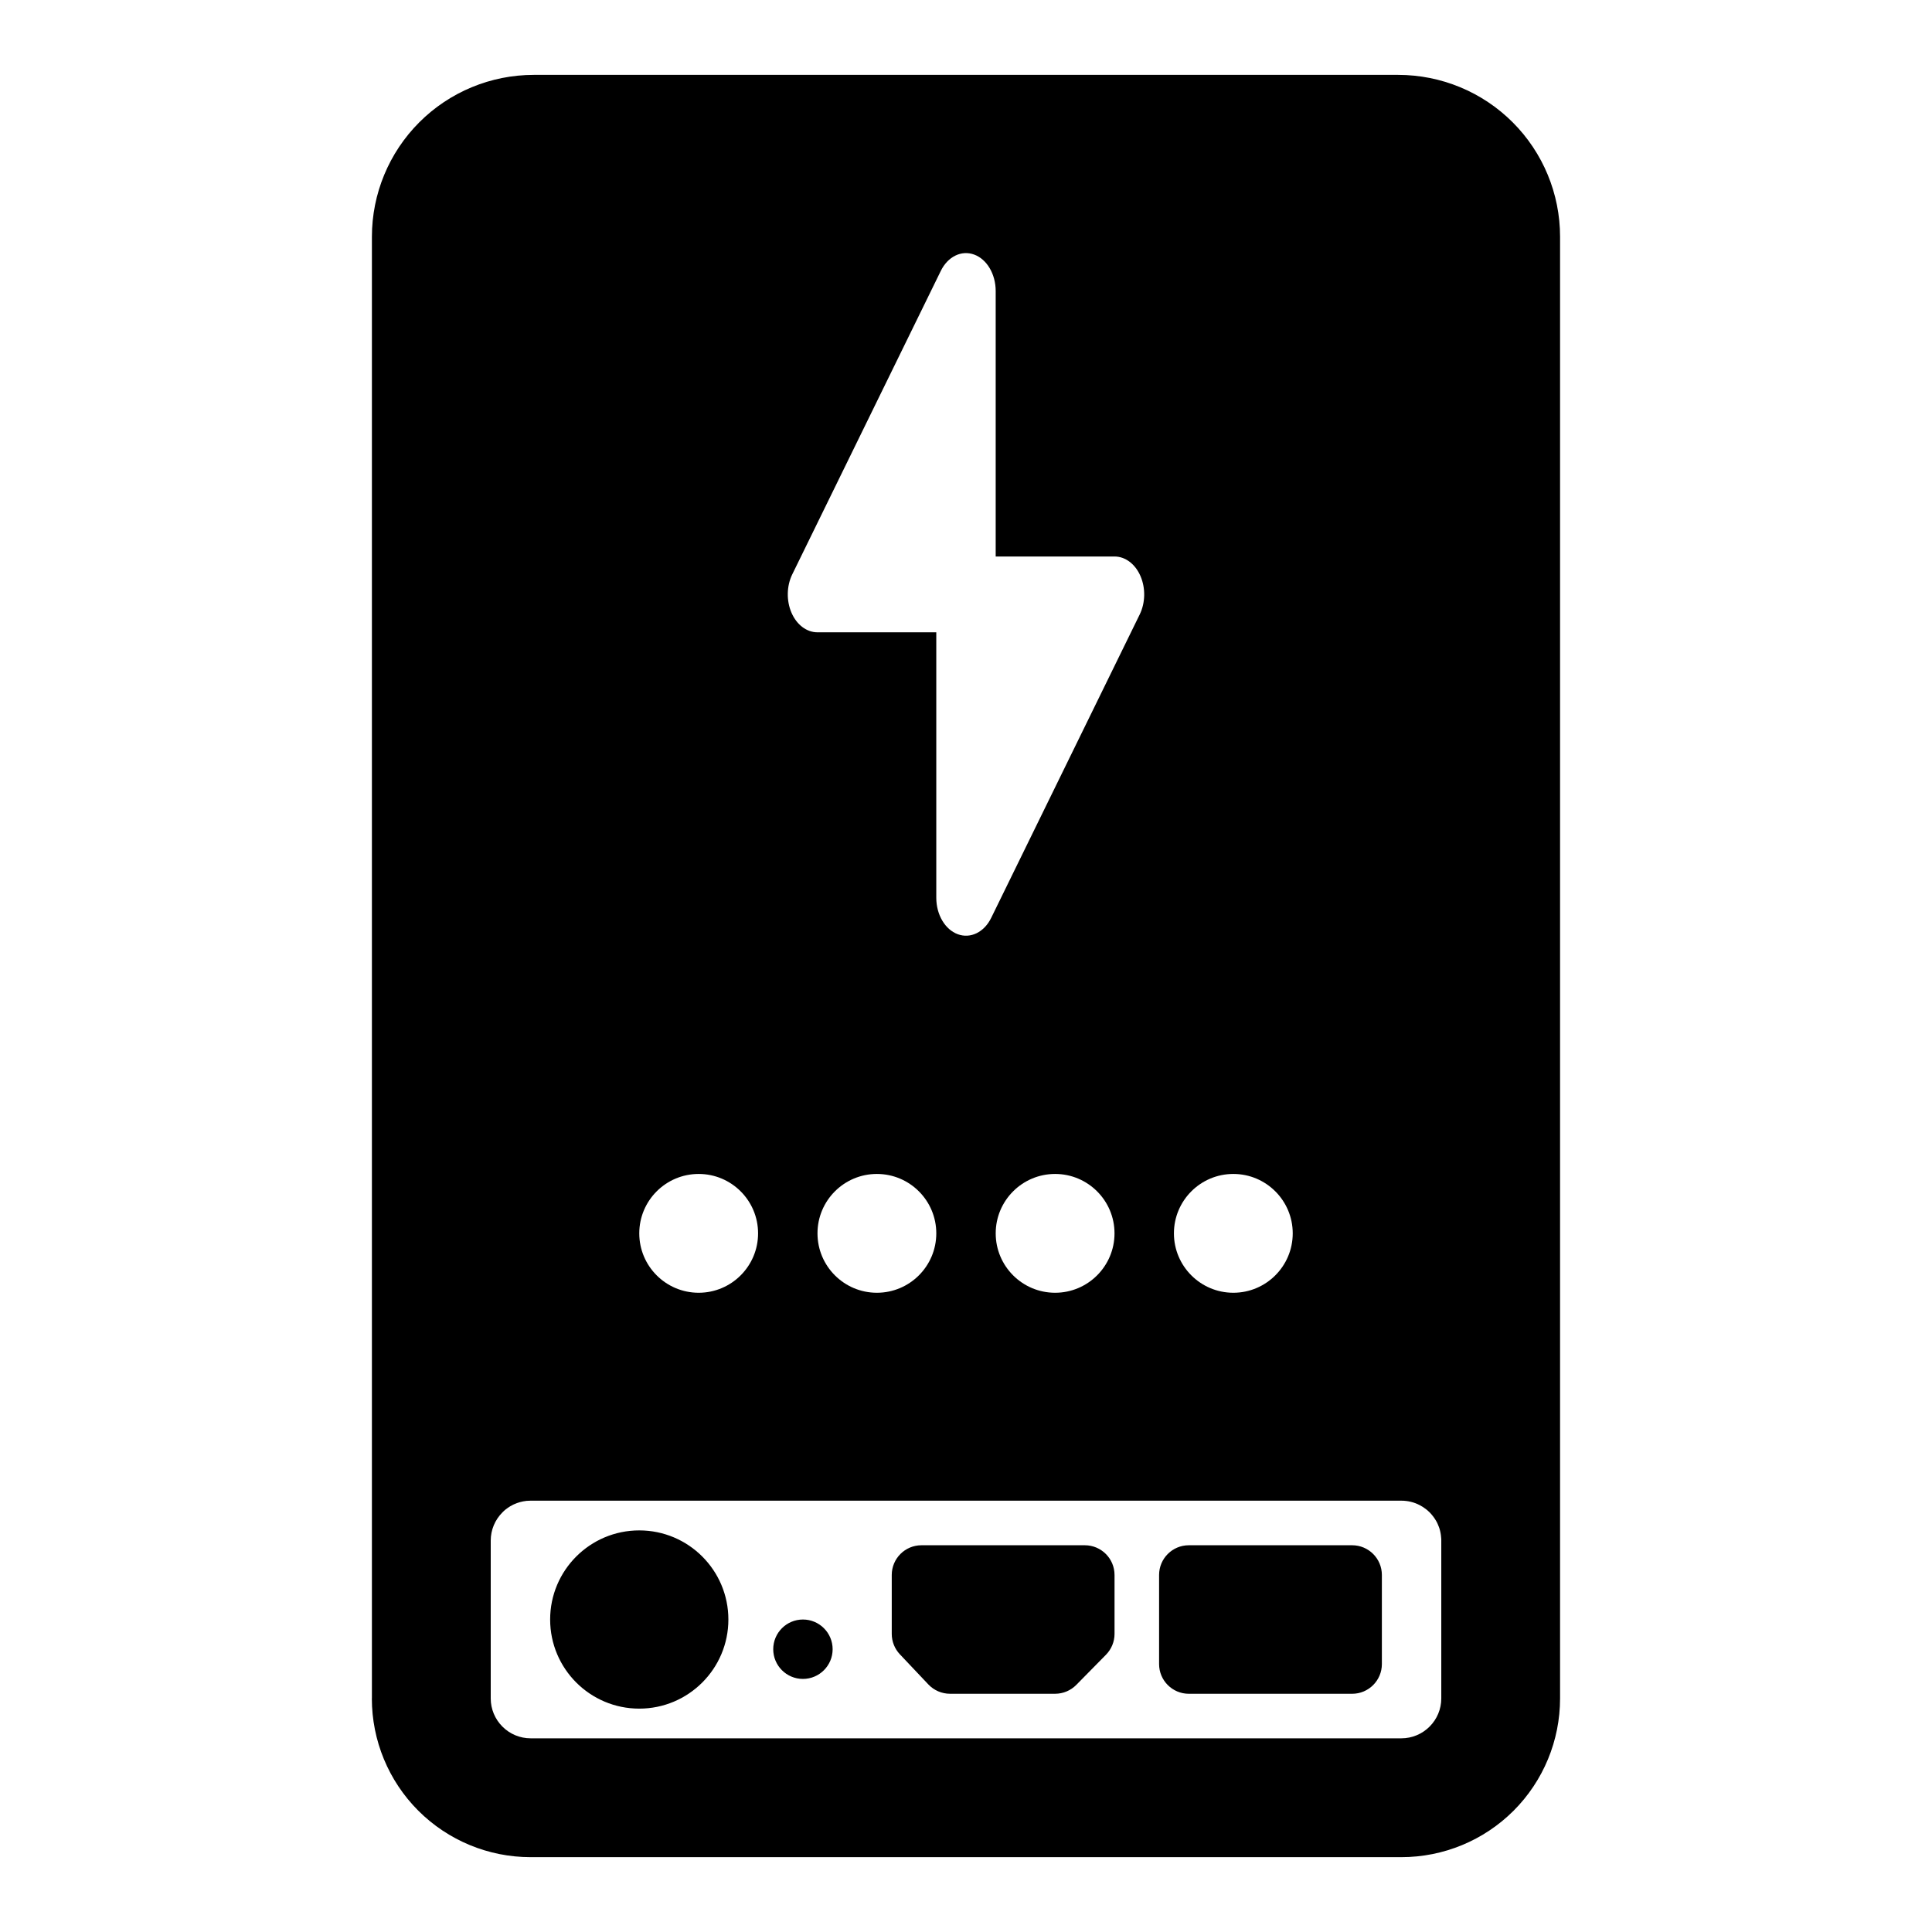
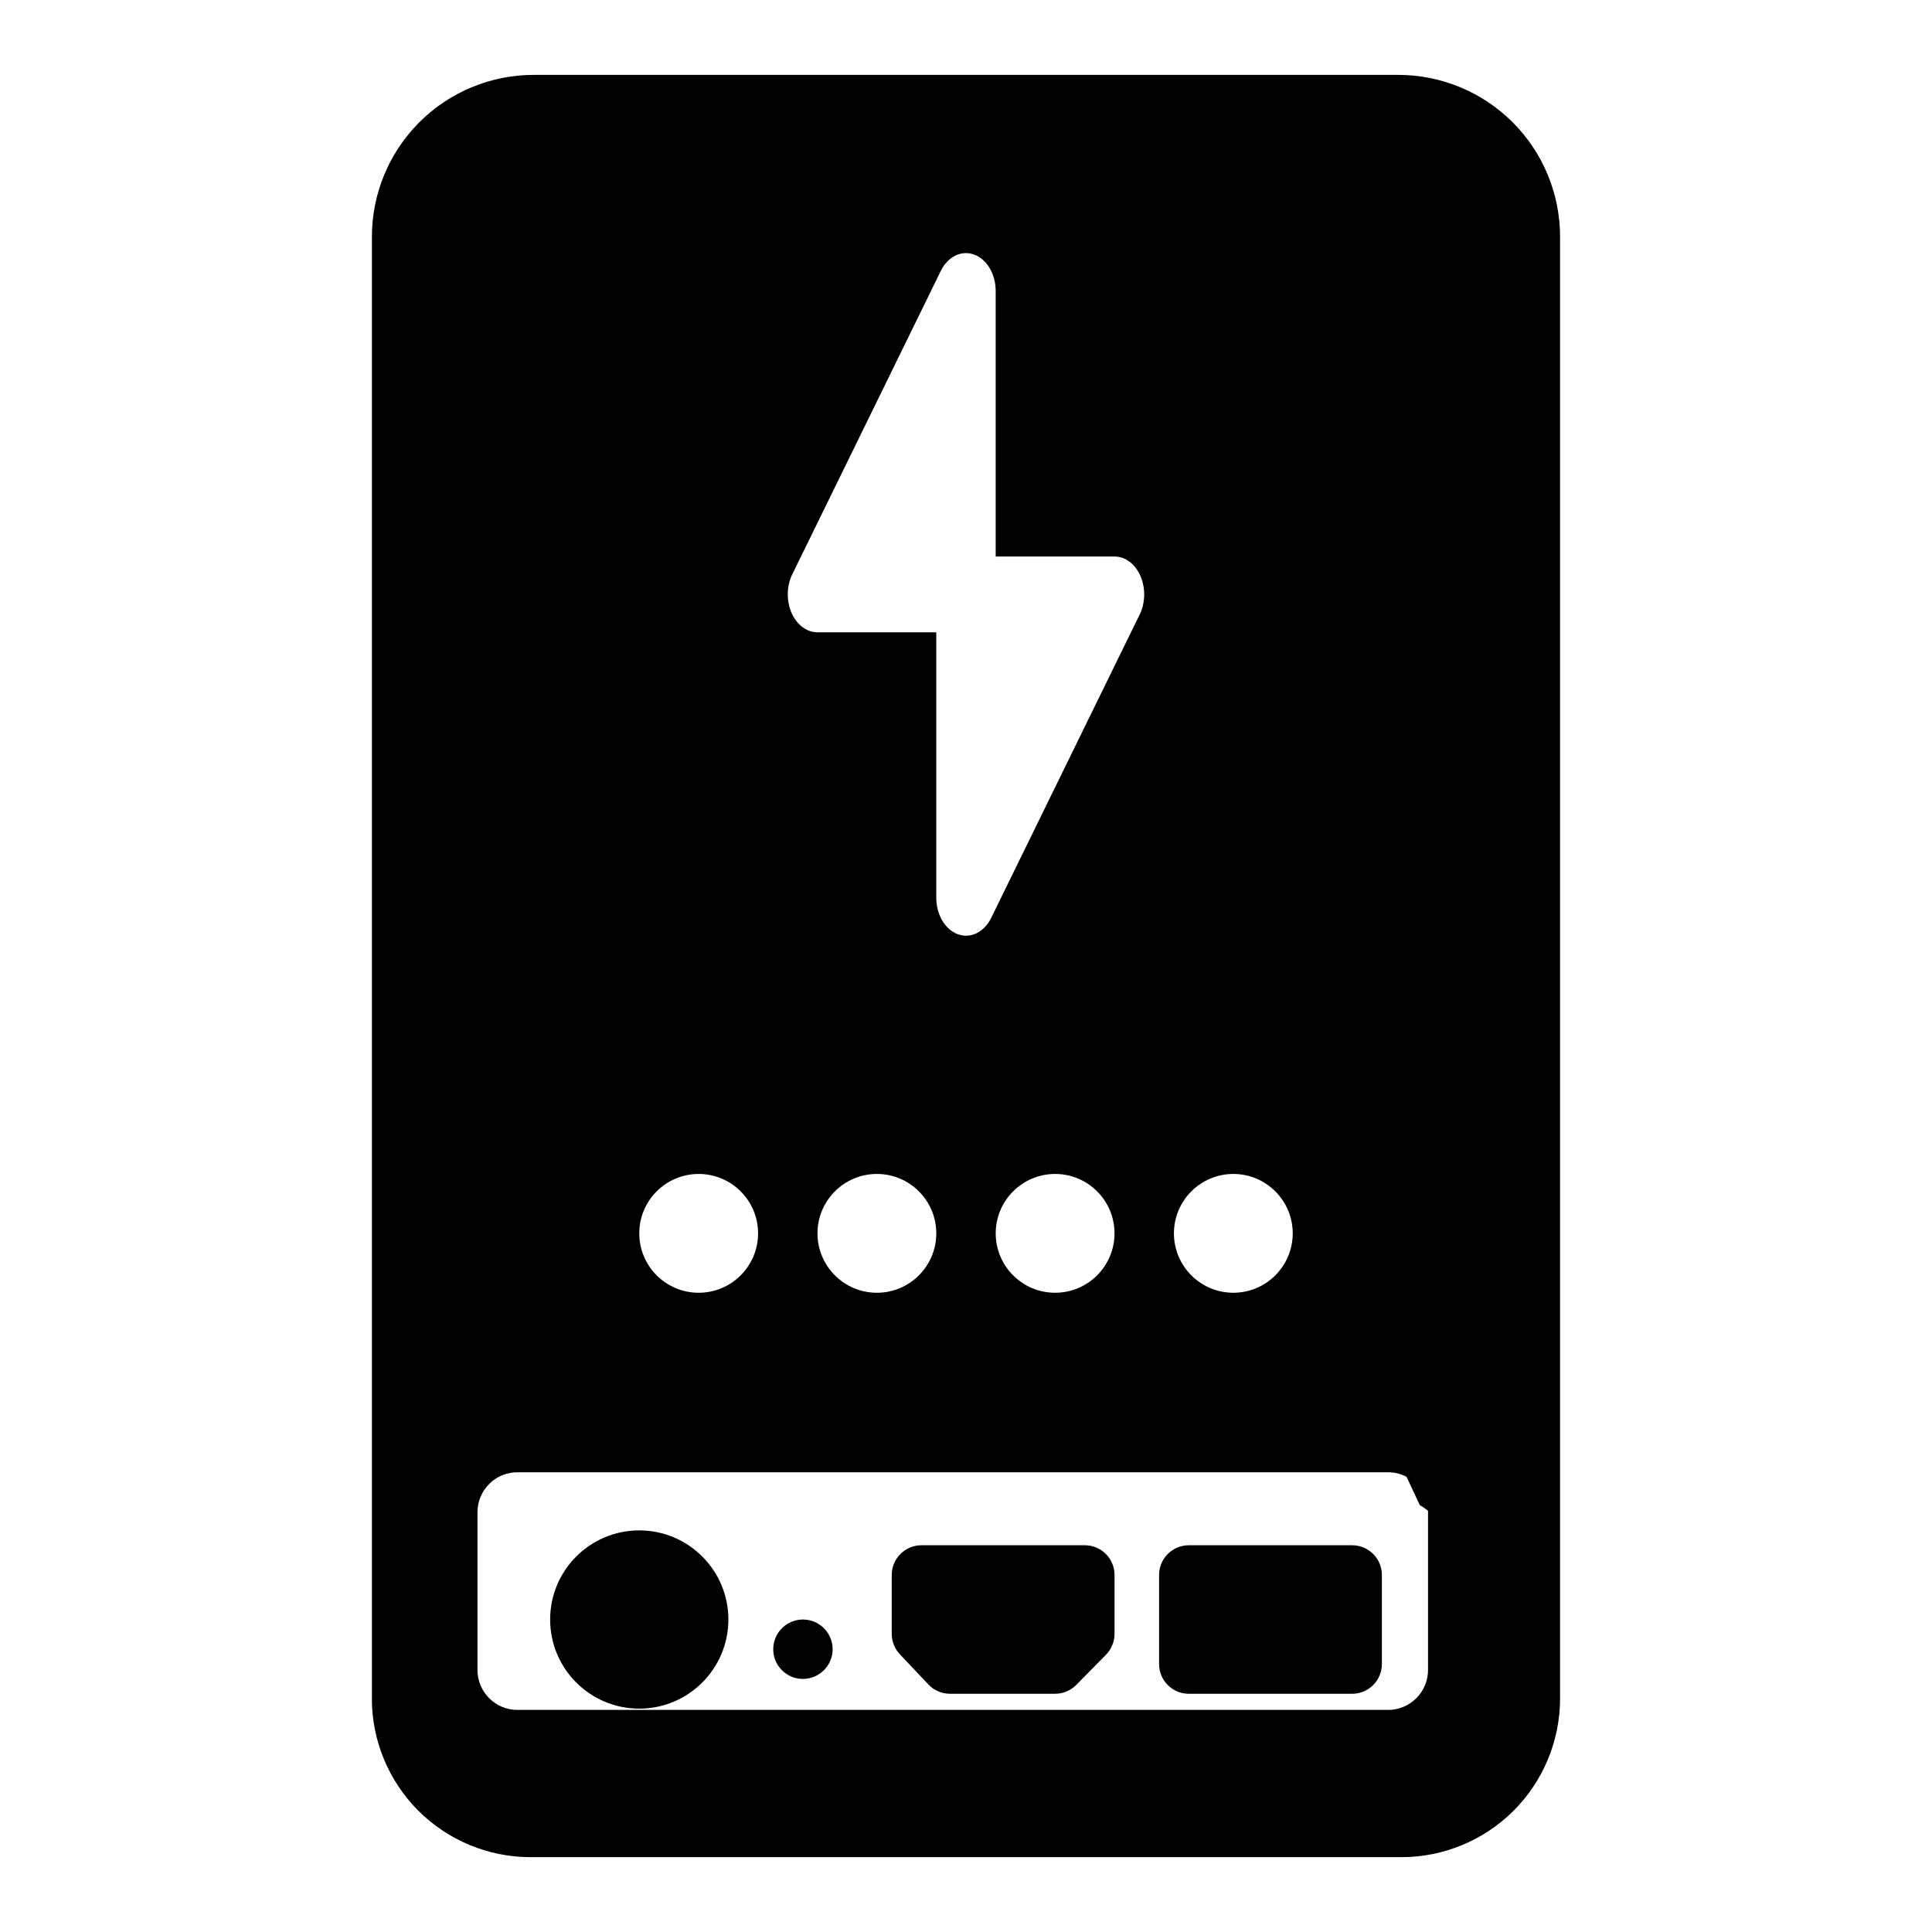
<svg xmlns="http://www.w3.org/2000/svg" fill="#000000" width="800px" height="800px" version="1.1" viewBox="144 144 512 512">
-   <path d="m242.56 594.11v-387.38c0-11.367 4.519-22.277 12.562-30.324 8.047-8.047 18.957-12.562 30.34-12.562h229.07c11.383 0 22.293 4.519 30.34 12.562 8.047 8.047 12.562 18.957 12.562 30.324v387.38c0 11.148-4.426 21.852-12.312 29.742-7.887 7.887-18.594 12.312-29.742 12.312h-230.78c-11.148 0-21.852-4.426-29.742-12.312-7.887-7.887-12.312-18.594-12.312-29.742zm277.71-51.215 0.031 0.016c0.535 0.285 1.055 0.613 1.543 0.992l0.219 0.172 0.301 0.25c0.031 0.031 0.047 0.047 0.078 0.078l0.316 0.285 0.395 0.41 0.363 0.426 0.363 0.457 0.332 0.473 0.316 0.504 0.285 0.504 0.234 0.52 0.219 0.535 0.203 0.551 0.156 0.566 0.125 0.566 0.094 0.566 0.062 0.582 0.047 0.582v42.18c0 2.801-1.117 5.481-3.102 7.461-1.984 1.984-4.66 3.102-7.461 3.102h-230.78c-2.801 0-5.481-1.117-7.461-3.102-1.984-1.984-3.102-4.66-3.102-7.461v-41.848c0-2.801 1.117-5.481 3.102-7.461 0.219-0.234 0.473-0.457 0.707-0.66 0.047-0.031 0.078-0.062 0.109-0.094 0.41-0.316 0.836-0.613 1.273-0.883 0.219-0.125 0.457-0.25 0.676-0.363 0.078-0.047 0.156-0.078 0.219-0.109 0.047-0.016 0.078-0.031 0.109-0.047 1.008-0.457 2.078-0.754 3.195-0.883l0.094-0.016c0.363-0.031 0.723-0.047 1.07-0.047h230.78c1.715 0 3.387 0.41 4.879 1.195zm-206.86 6.676c-13.035 0-23.617 10.578-23.617 23.617 0 13.035 10.578 23.617 23.617 23.617 13.035 0 23.617-10.578 23.617-23.617 0-13.035-10.578-23.617-23.617-23.617zm196.8 11.809c0-4.344-3.527-7.871-7.871-7.871h-43.297c-4.344 0-7.871 3.527-7.871 7.871v23.617c0 4.344 3.527 7.871 7.871 7.871h43.297c4.344 0 7.871-3.527 7.871-7.871zm-70.848 0c0-4.344-3.527-7.871-7.871-7.871h-43.297c-4.344 0-7.871 3.527-7.871 7.871v15.617c0 2.016 0.77 3.953 2.156 5.414l7.559 7.996c1.48 1.559 3.559 2.457 5.715 2.457h27.867c2.109 0 4.125-0.852 5.606-2.348l7.871-7.996c1.449-1.48 2.266-3.465 2.266-5.527v-15.617zm-82.578 11.809c-4.344 0-7.871 3.527-7.871 7.871s3.527 7.871 7.871 7.871 7.871-3.527 7.871-7.871-3.527-7.871-7.871-7.871zm-27.629-118.08c-8.691 0-15.742 7.055-15.742 15.742 0 8.691 7.055 15.742 15.742 15.742 8.691 0 15.742-7.055 15.742-15.742 0-8.691-7.055-15.742-15.742-15.742zm47.23 0c-8.691 0-15.742 7.055-15.742 15.742 0 8.691 7.055 15.742 15.742 15.742 8.691 0 15.742-7.055 15.742-15.742 0-8.691-7.055-15.742-15.742-15.742zm47.23 0c-8.691 0-15.742 7.055-15.742 15.742 0 8.691 7.055 15.742 15.742 15.742 8.691 0 15.742-7.055 15.742-15.742 0-8.691-7.055-15.742-15.742-15.742zm47.23 0c-8.691 0-15.742 7.055-15.742 15.742 0 8.691 7.055 15.742 15.742 15.742 8.691 0 15.742-7.055 15.742-15.742 0-8.691-7.055-15.742-15.742-15.742zm-78.719-143.54v70.359c0 4.473 2.332 8.422 5.699 9.652 3.387 1.242 6.992-0.535 8.848-4.328l39.359-80.406c1.512-3.086 1.59-6.992 0.203-10.188-1.387-3.195-4.016-5.18-6.879-5.18h-31.488v-70.359c0-4.473-2.332-8.422-5.699-9.652-3.387-1.242-6.992 0.535-8.848 4.328l-39.359 80.406c-1.512 3.086-1.59 6.992-0.203 10.188 1.387 3.195 4.016 5.18 6.879 5.18z" fill-rule="evenodd" />
+   <path d="m242.56 594.11v-387.38c0-11.367 4.519-22.277 12.562-30.324 8.047-8.047 18.957-12.562 30.34-12.562h229.07c11.383 0 22.293 4.519 30.34 12.562 8.047 8.047 12.562 18.957 12.562 30.324v387.38c0 11.148-4.426 21.852-12.312 29.742-7.887 7.887-18.594 12.312-29.742 12.312h-230.78c-11.148 0-21.852-4.426-29.742-12.312-7.887-7.887-12.312-18.594-12.312-29.742zm277.71-51.215 0.031 0.016c0.535 0.285 1.055 0.613 1.543 0.992l0.219 0.172 0.301 0.25c0.031 0.031 0.047 0.047 0.078 0.078v42.18c0 2.801-1.117 5.481-3.102 7.461-1.984 1.984-4.66 3.102-7.461 3.102h-230.78c-2.801 0-5.481-1.117-7.461-3.102-1.984-1.984-3.102-4.66-3.102-7.461v-41.848c0-2.801 1.117-5.481 3.102-7.461 0.219-0.234 0.473-0.457 0.707-0.66 0.047-0.031 0.078-0.062 0.109-0.094 0.41-0.316 0.836-0.613 1.273-0.883 0.219-0.125 0.457-0.25 0.676-0.363 0.078-0.047 0.156-0.078 0.219-0.109 0.047-0.016 0.078-0.031 0.109-0.047 1.008-0.457 2.078-0.754 3.195-0.883l0.094-0.016c0.363-0.031 0.723-0.047 1.07-0.047h230.78c1.715 0 3.387 0.41 4.879 1.195zm-206.86 6.676c-13.035 0-23.617 10.578-23.617 23.617 0 13.035 10.578 23.617 23.617 23.617 13.035 0 23.617-10.578 23.617-23.617 0-13.035-10.578-23.617-23.617-23.617zm196.8 11.809c0-4.344-3.527-7.871-7.871-7.871h-43.297c-4.344 0-7.871 3.527-7.871 7.871v23.617c0 4.344 3.527 7.871 7.871 7.871h43.297c4.344 0 7.871-3.527 7.871-7.871zm-70.848 0c0-4.344-3.527-7.871-7.871-7.871h-43.297c-4.344 0-7.871 3.527-7.871 7.871v15.617c0 2.016 0.77 3.953 2.156 5.414l7.559 7.996c1.48 1.559 3.559 2.457 5.715 2.457h27.867c2.109 0 4.125-0.852 5.606-2.348l7.871-7.996c1.449-1.48 2.266-3.465 2.266-5.527v-15.617zm-82.578 11.809c-4.344 0-7.871 3.527-7.871 7.871s3.527 7.871 7.871 7.871 7.871-3.527 7.871-7.871-3.527-7.871-7.871-7.871zm-27.629-118.08c-8.691 0-15.742 7.055-15.742 15.742 0 8.691 7.055 15.742 15.742 15.742 8.691 0 15.742-7.055 15.742-15.742 0-8.691-7.055-15.742-15.742-15.742zm47.23 0c-8.691 0-15.742 7.055-15.742 15.742 0 8.691 7.055 15.742 15.742 15.742 8.691 0 15.742-7.055 15.742-15.742 0-8.691-7.055-15.742-15.742-15.742zm47.23 0c-8.691 0-15.742 7.055-15.742 15.742 0 8.691 7.055 15.742 15.742 15.742 8.691 0 15.742-7.055 15.742-15.742 0-8.691-7.055-15.742-15.742-15.742zm47.23 0c-8.691 0-15.742 7.055-15.742 15.742 0 8.691 7.055 15.742 15.742 15.742 8.691 0 15.742-7.055 15.742-15.742 0-8.691-7.055-15.742-15.742-15.742zm-78.719-143.54v70.359c0 4.473 2.332 8.422 5.699 9.652 3.387 1.242 6.992-0.535 8.848-4.328l39.359-80.406c1.512-3.086 1.59-6.992 0.203-10.188-1.387-3.195-4.016-5.18-6.879-5.18h-31.488v-70.359c0-4.473-2.332-8.422-5.699-9.652-3.387-1.242-6.992 0.535-8.848 4.328l-39.359 80.406c-1.512 3.086-1.59 6.992-0.203 10.188 1.387 3.195 4.016 5.18 6.879 5.18z" fill-rule="evenodd" />
</svg>